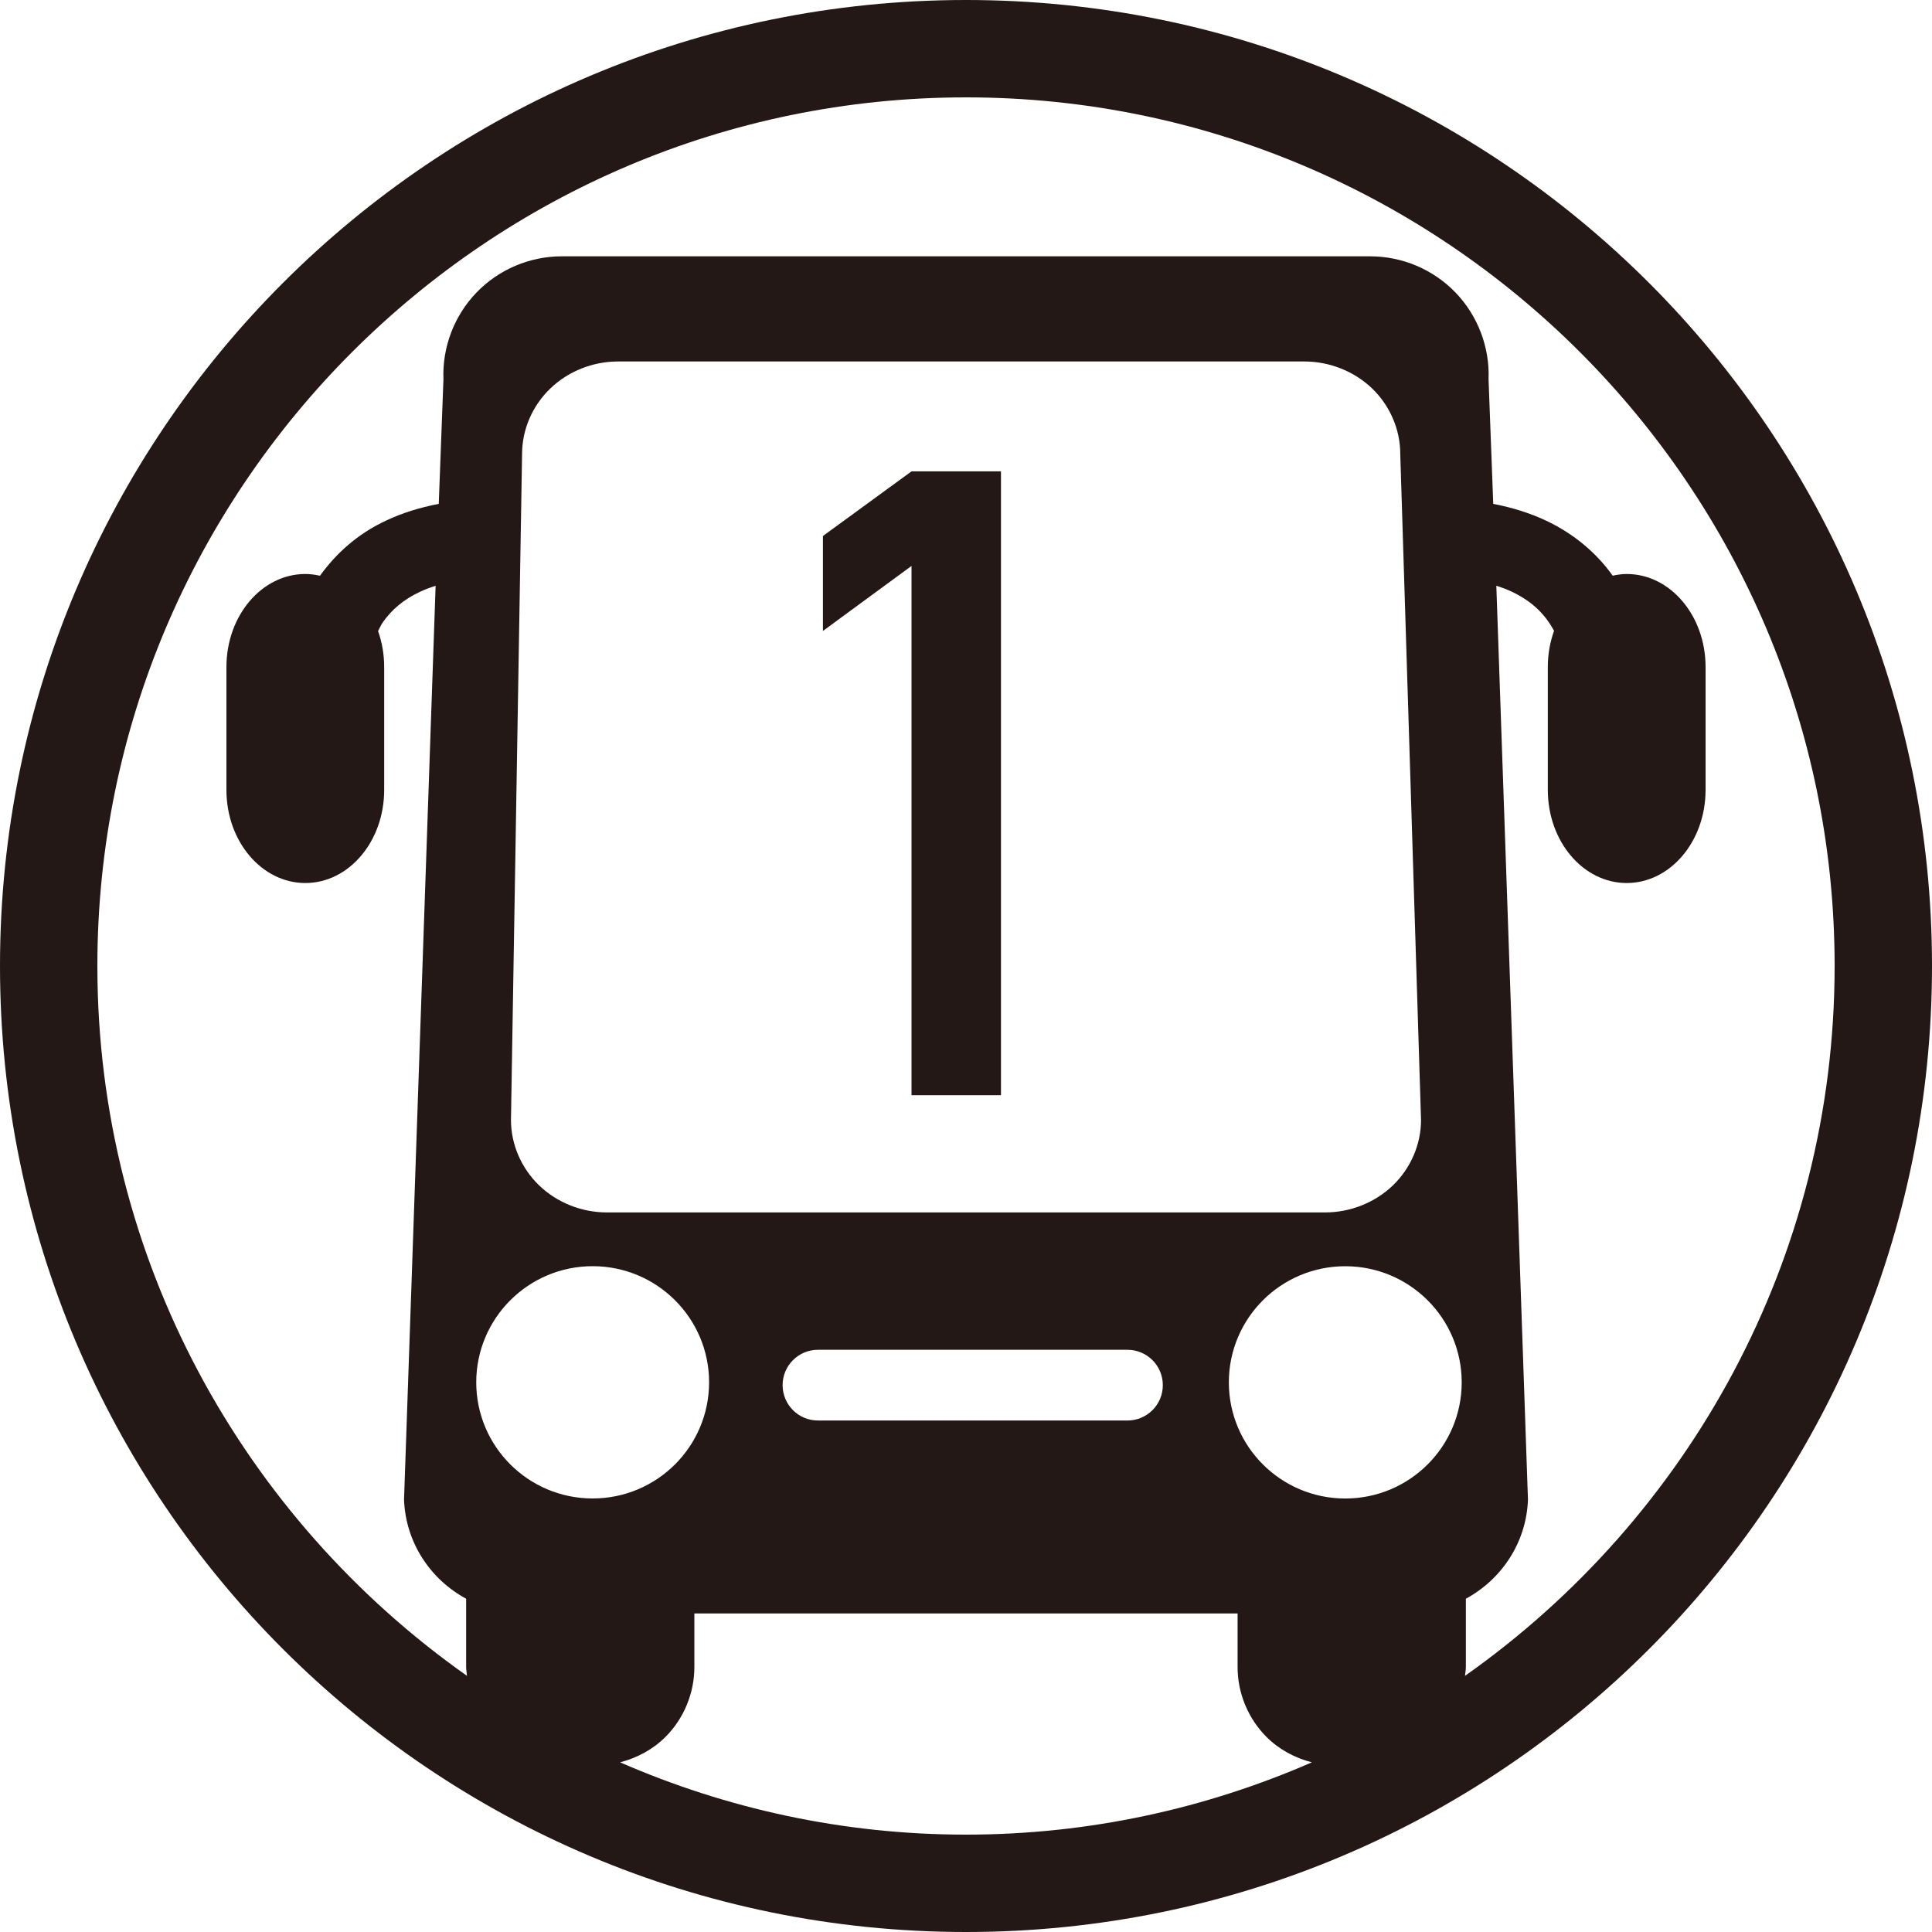
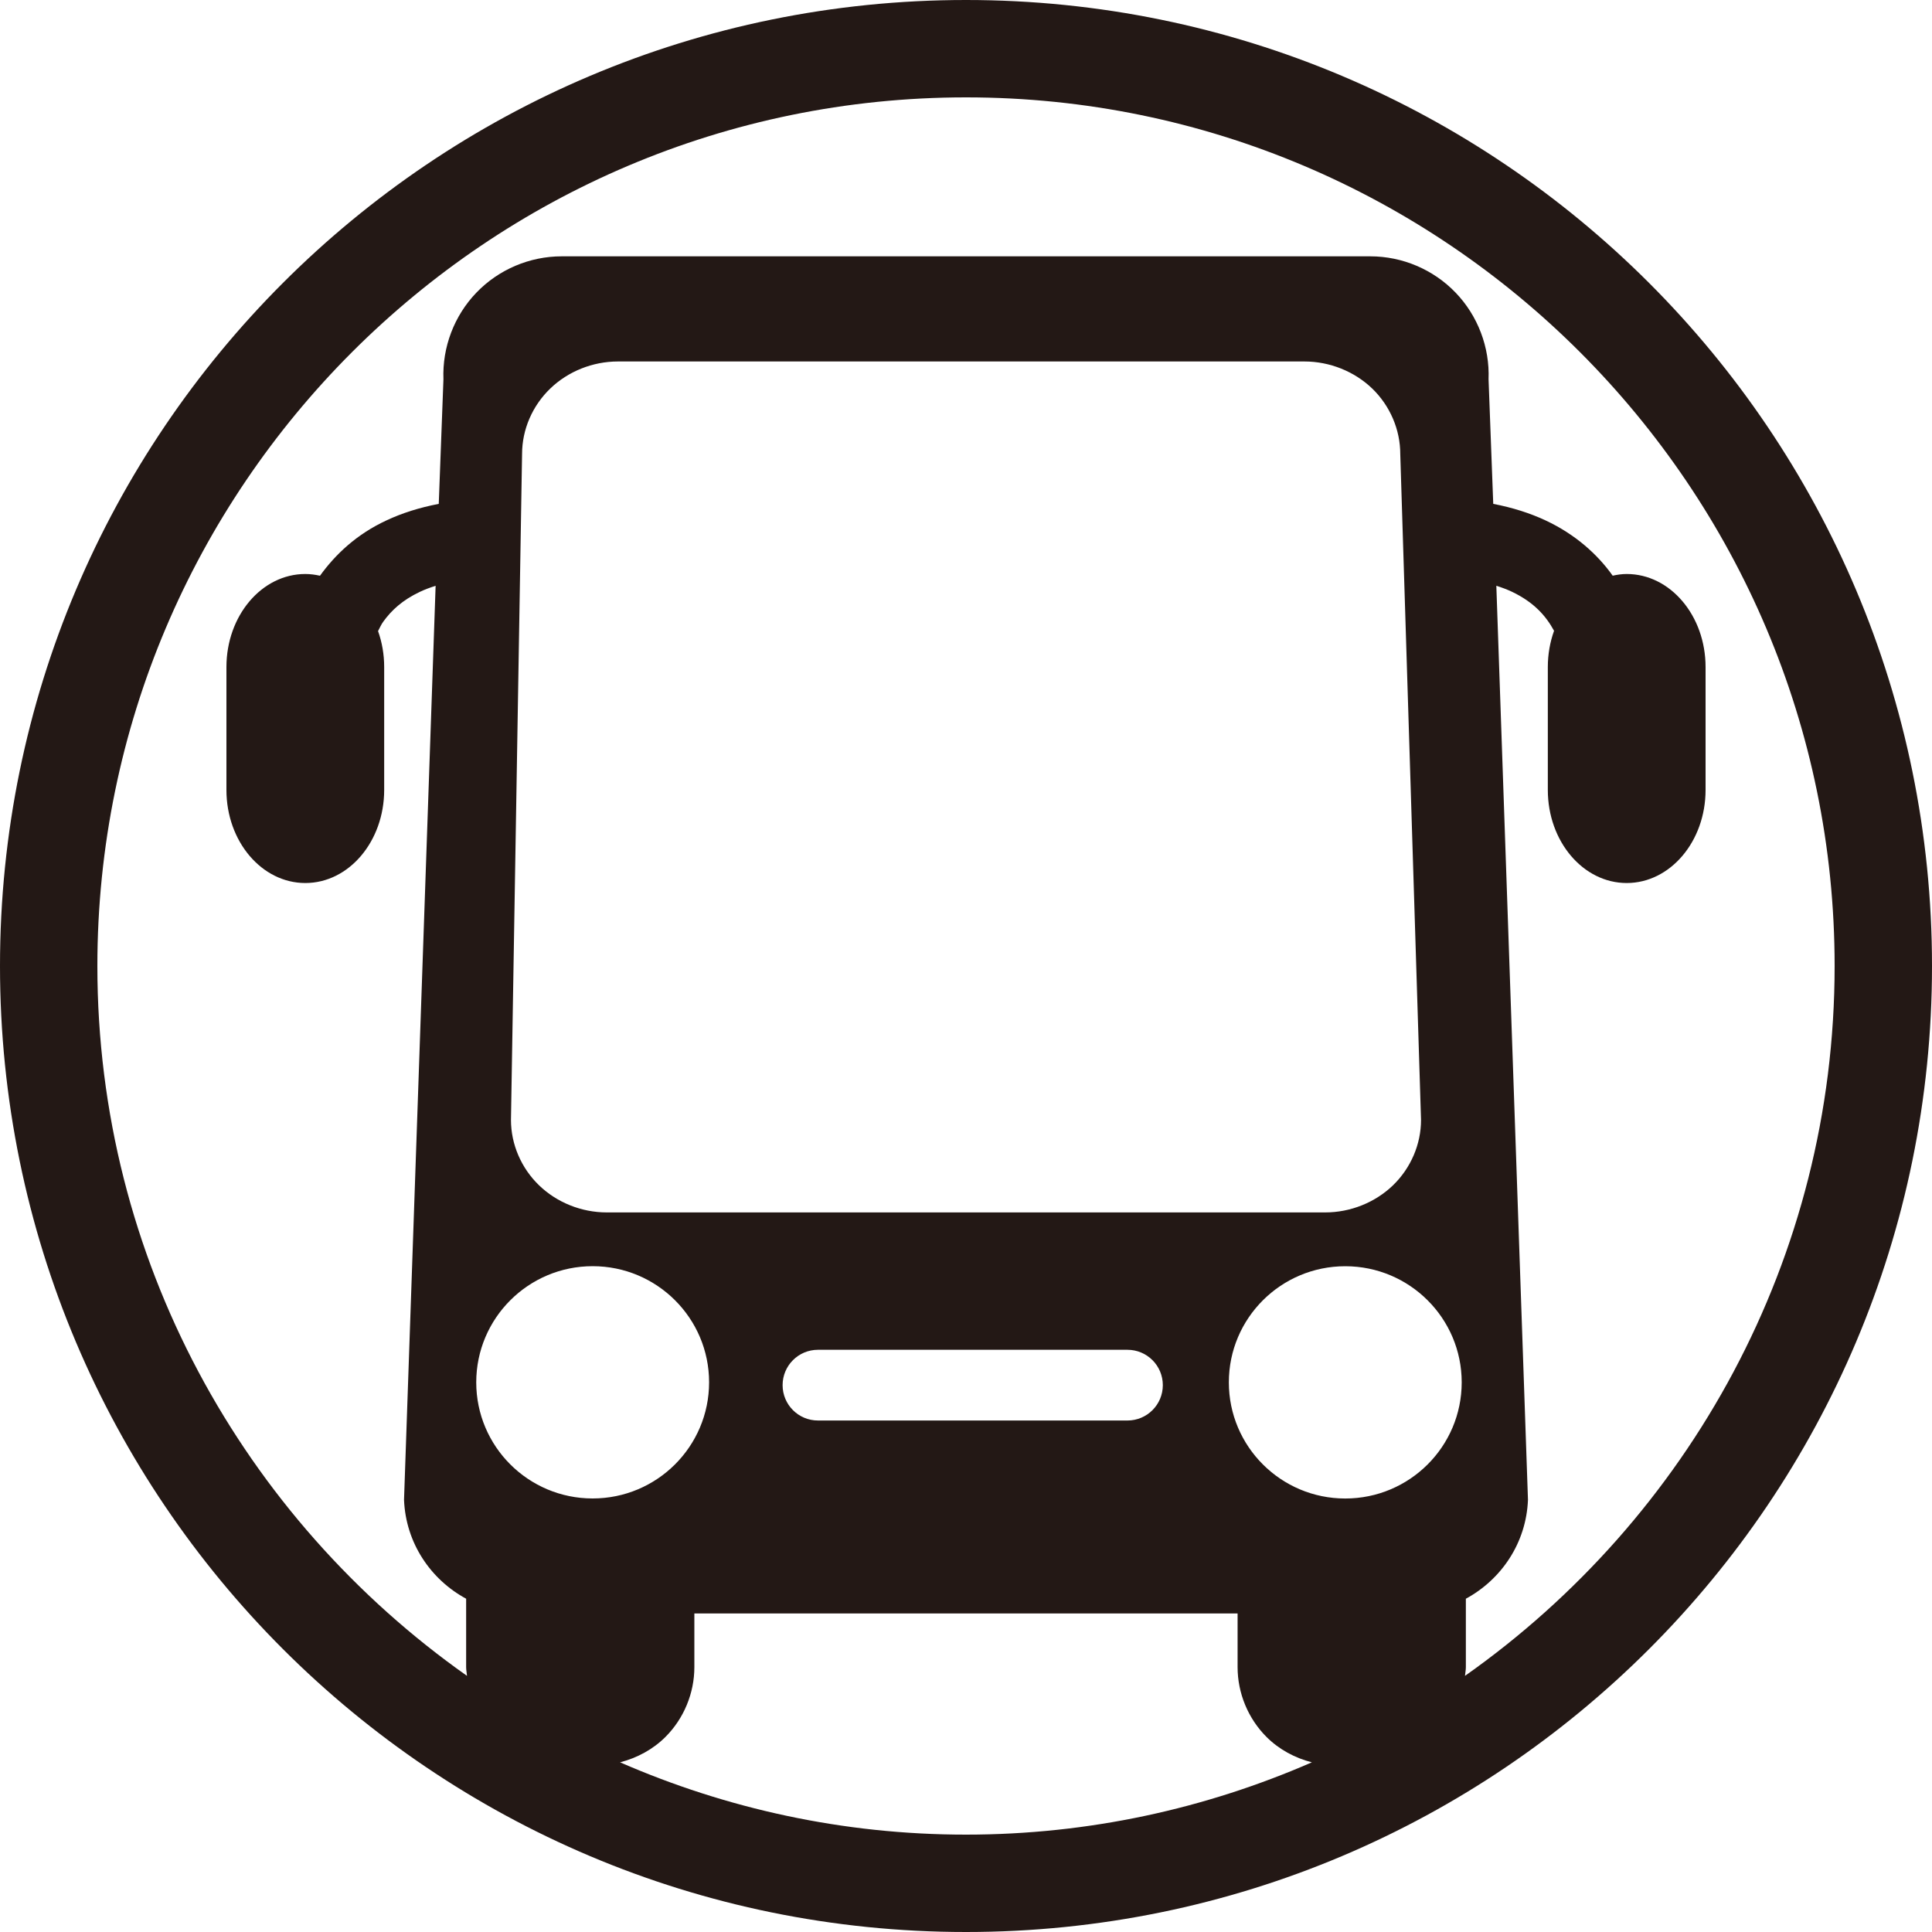
<svg xmlns="http://www.w3.org/2000/svg" version="1.1" id="レイヤー_1" x="0px" y="0px" width="40px" height="40px" viewBox="0 0 40 40" style="enable-background:new 0 0 40 40;" xml:space="preserve">
  <style type="text/css">
	.st0{fill:#231815;}
</style>
  <g>
    <path class="st0" d="M20,0C8.954,0,0,8.954,0,20c0,11.046,8.954,20,20,20s20-8.954,20-20C40,8.954,31.046,0,20,0z M27.852,31.025   c-1.331,0-2.41-1.077-2.41-2.405c0-1.328,1.079-2.404,2.41-2.404c1.331,0,2.411,1.077,2.411,2.404   C30.263,29.948,29.183,31.025,27.852,31.025z M28.84,24.541c-0.37,0.356-0.88,0.561-1.404,0.561H12.563   c-0.523,0-1.034-0.205-1.402-0.561c-0.37-0.357-0.582-0.85-0.582-1.354l0.23-13.788c0-0.504,0.212-0.997,0.583-1.354   c0.368-0.356,0.879-0.561,1.402-0.561h14.213c0.523,0,1.034,0.205,1.404,0.561c0.368,0.356,0.58,0.85,0.58,1.354l0.43,13.788   C29.421,23.691,29.209,24.184,28.84,24.541z M24.075,28.678c0,0.404-0.327,0.732-0.732,0.732h-6.408   c-0.405,0-0.732-0.328-0.732-0.732c0-0.404,0.327-0.732,0.732-0.732h6.408C23.748,27.946,24.075,28.274,24.075,28.678z    M12.27,26.215c1.331,0,2.411,1.077,2.411,2.404c0,1.328-1.08,2.405-2.411,2.405c-1.331,0-2.41-1.077-2.41-2.405   C9.861,27.292,10.94,26.215,12.27,26.215z M12.838,36.487c0.352-0.091,0.681-0.267,0.94-0.526c0.38-0.38,0.598-0.906,0.598-1.444   v-1.112h11.247v1.112c0,0.538,0.218,1.064,0.598,1.444c0.259,0.259,0.588,0.436,0.94,0.526c-2.197,0.958-4.617,1.497-7.162,1.497   S15.034,37.445,12.838,36.487z M30.331,34.697c0.005-0.06,0.018-0.119,0.018-0.18V33.1c0.736-0.399,1.251-1.156,1.286-2.049   L30.98,12.128c0.119,0.037,0.229,0.079,0.326,0.125c0.453,0.217,0.7,0.497,0.869,0.807c-0.083,0.231-0.129,0.485-0.129,0.751v2.544   c0,1.065,0.731,1.927,1.633,1.927c0.902,0,1.633-0.863,1.633-1.927v-2.544c0-1.065-0.731-1.927-1.633-1.927   c-0.099,0-0.195,0.014-0.29,0.035c-0.314-0.442-0.776-0.858-1.391-1.145c-0.321-0.15-0.682-0.265-1.082-0.342l-0.097-2.579   c0.026-0.663-0.222-1.316-0.682-1.794c-0.46-0.479-1.102-0.752-1.766-0.752H11.629c-0.664,0-1.306,0.273-1.766,0.752   C9.403,6.537,9.155,7.19,9.181,7.853l-0.097,2.579c-0.4,0.077-0.761,0.191-1.082,0.342c-0.618,0.286-1.059,0.705-1.377,1.146   c-0.099-0.022-0.199-0.036-0.304-0.036c-0.902,0-1.633,0.863-1.633,1.927v2.544c0,1.065,0.731,1.927,1.633,1.927   c0.903,0,1.633-0.863,1.633-1.927v-2.544c0-0.264-0.045-0.516-0.127-0.745c0.035-0.066,0.064-0.134,0.108-0.195   c0.169-0.234,0.395-0.446,0.759-0.618c0.097-0.046,0.206-0.087,0.325-0.125L8.365,31.051c0.035,0.893,0.55,1.65,1.286,2.049v1.417   c0,0.061,0.013,0.12,0.018,0.18C5.048,31.439,2.016,26.071,2.016,20c0-9.917,8.068-17.984,17.984-17.984S37.984,10.083,37.984,20   C37.984,26.071,34.952,31.439,30.331,34.697z" />
    <g>
-       <path class="st0" d="M17.038,13.063v-1.966l1.834-1.338h1.852v12.916h-1.852V11.717L17.038,13.063z" />
-     </g>
+       </g>
  </g>
</svg>